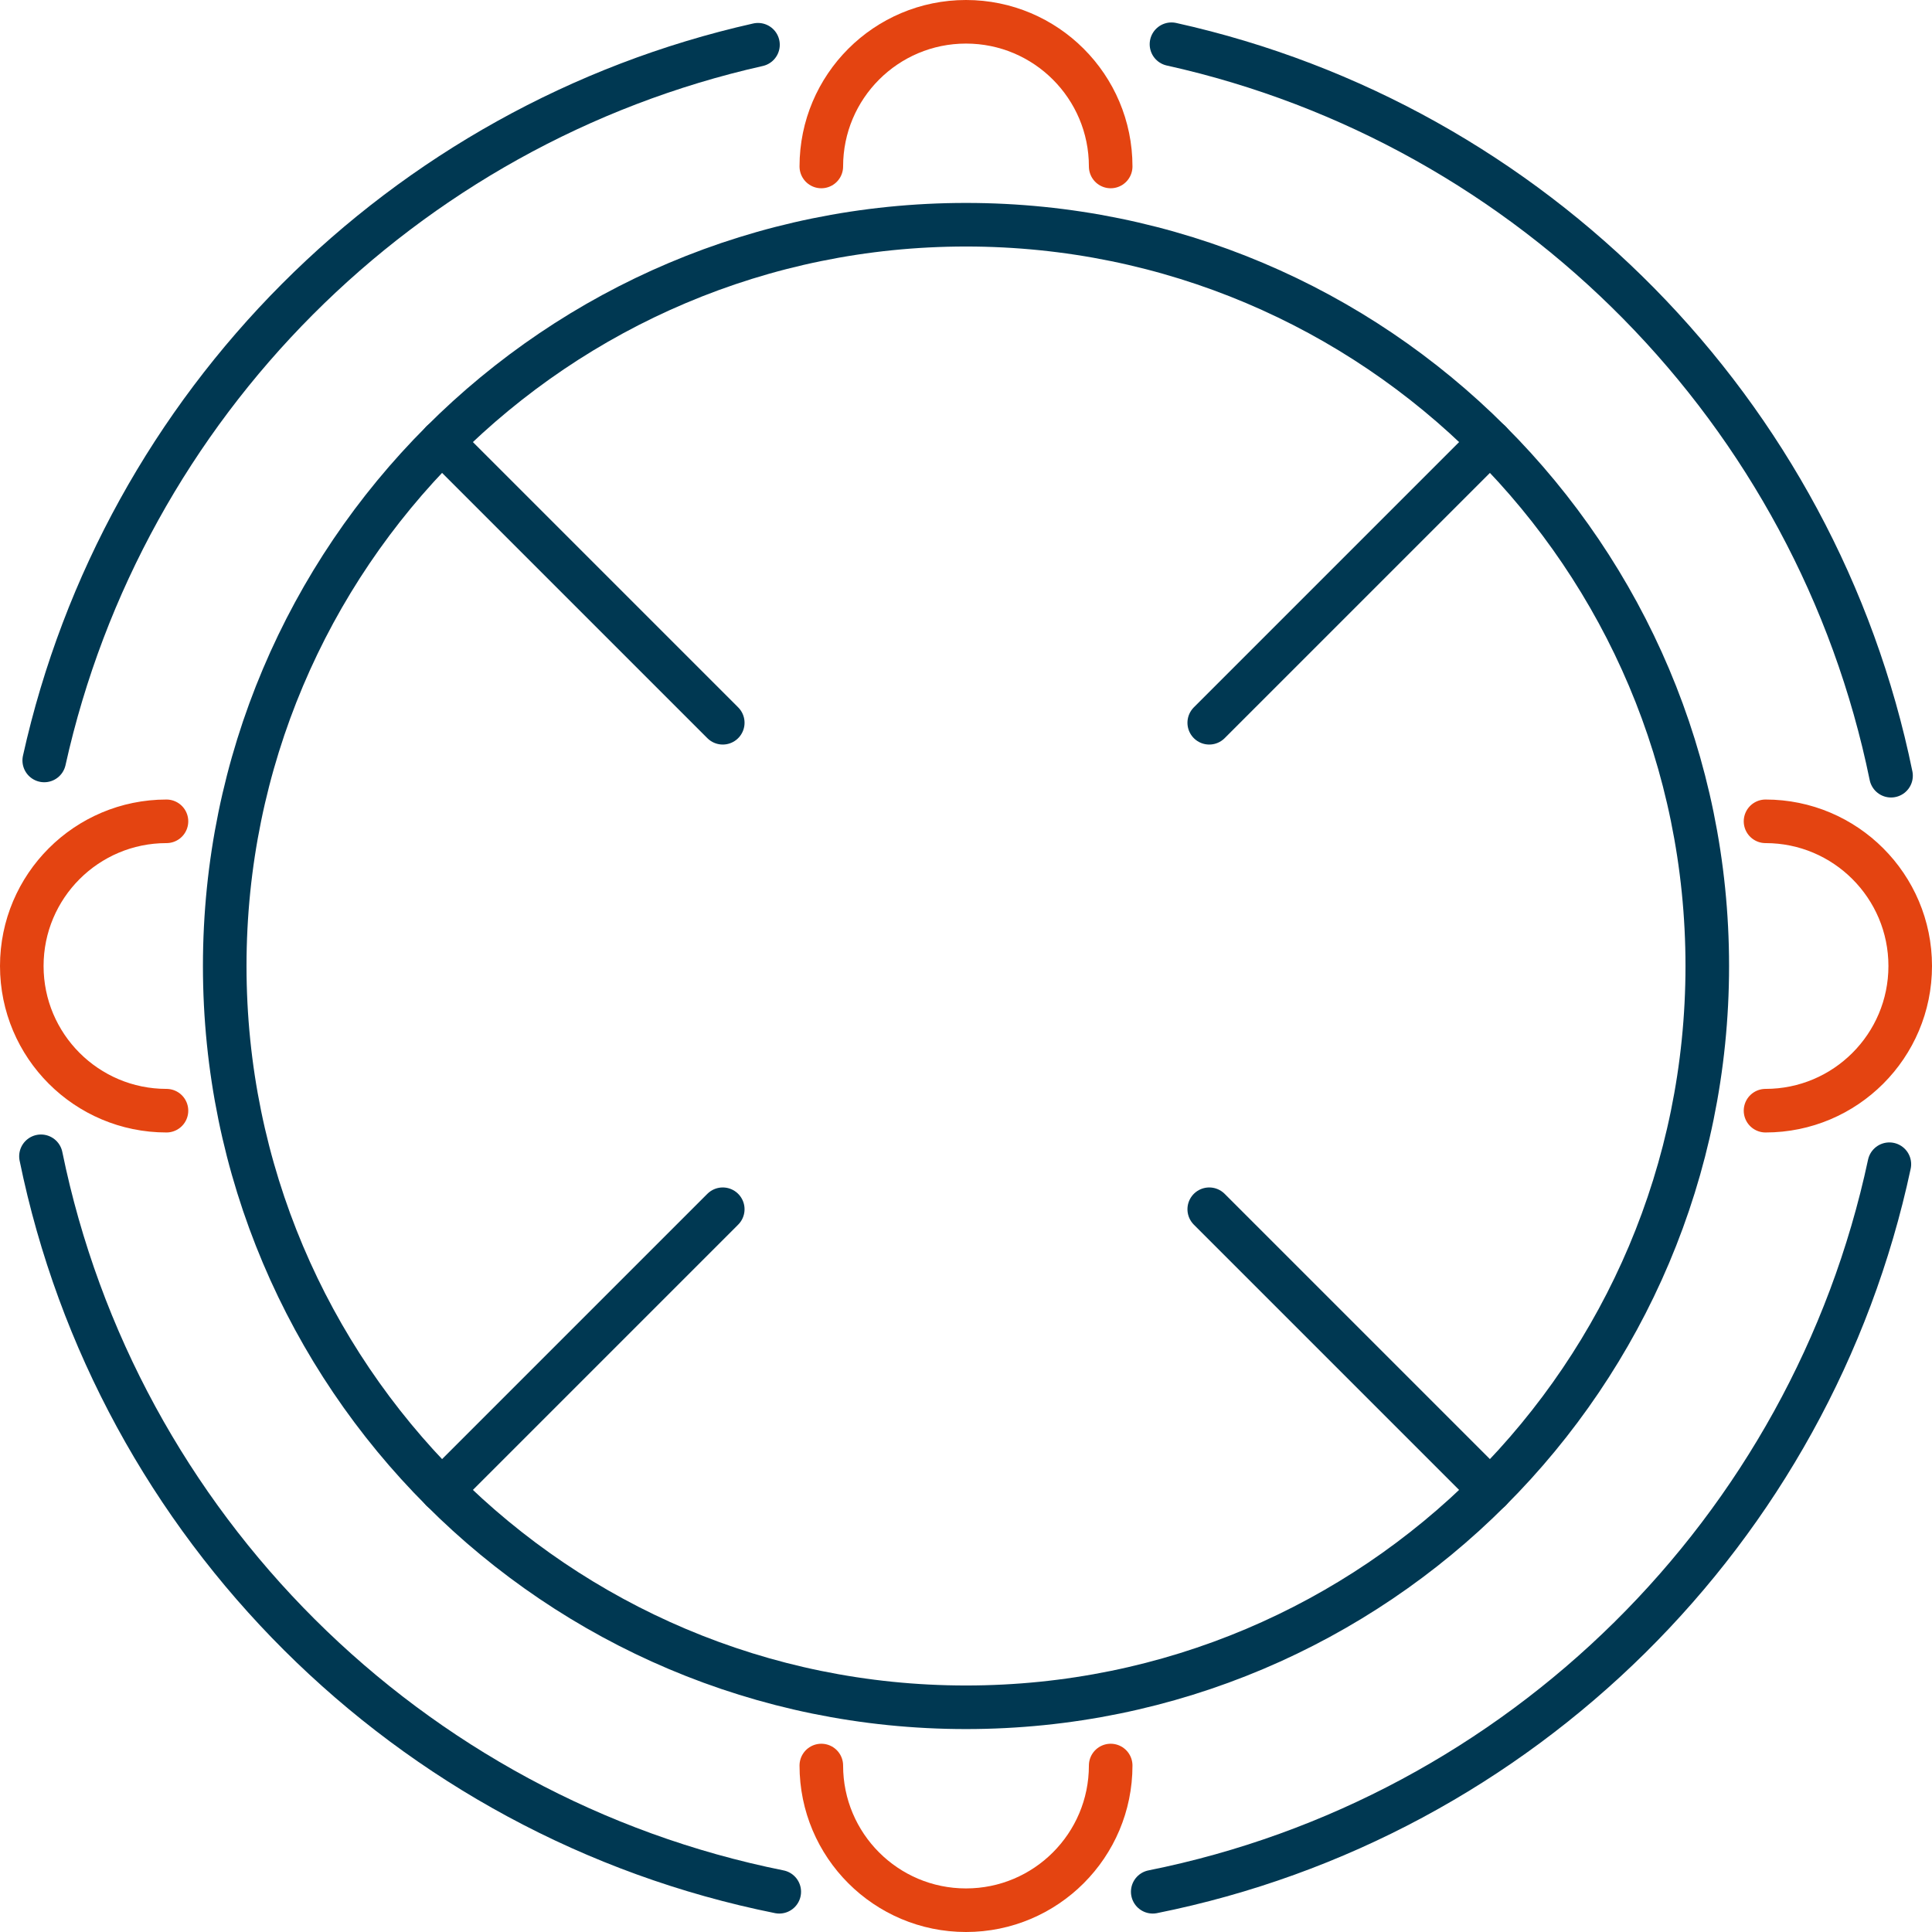
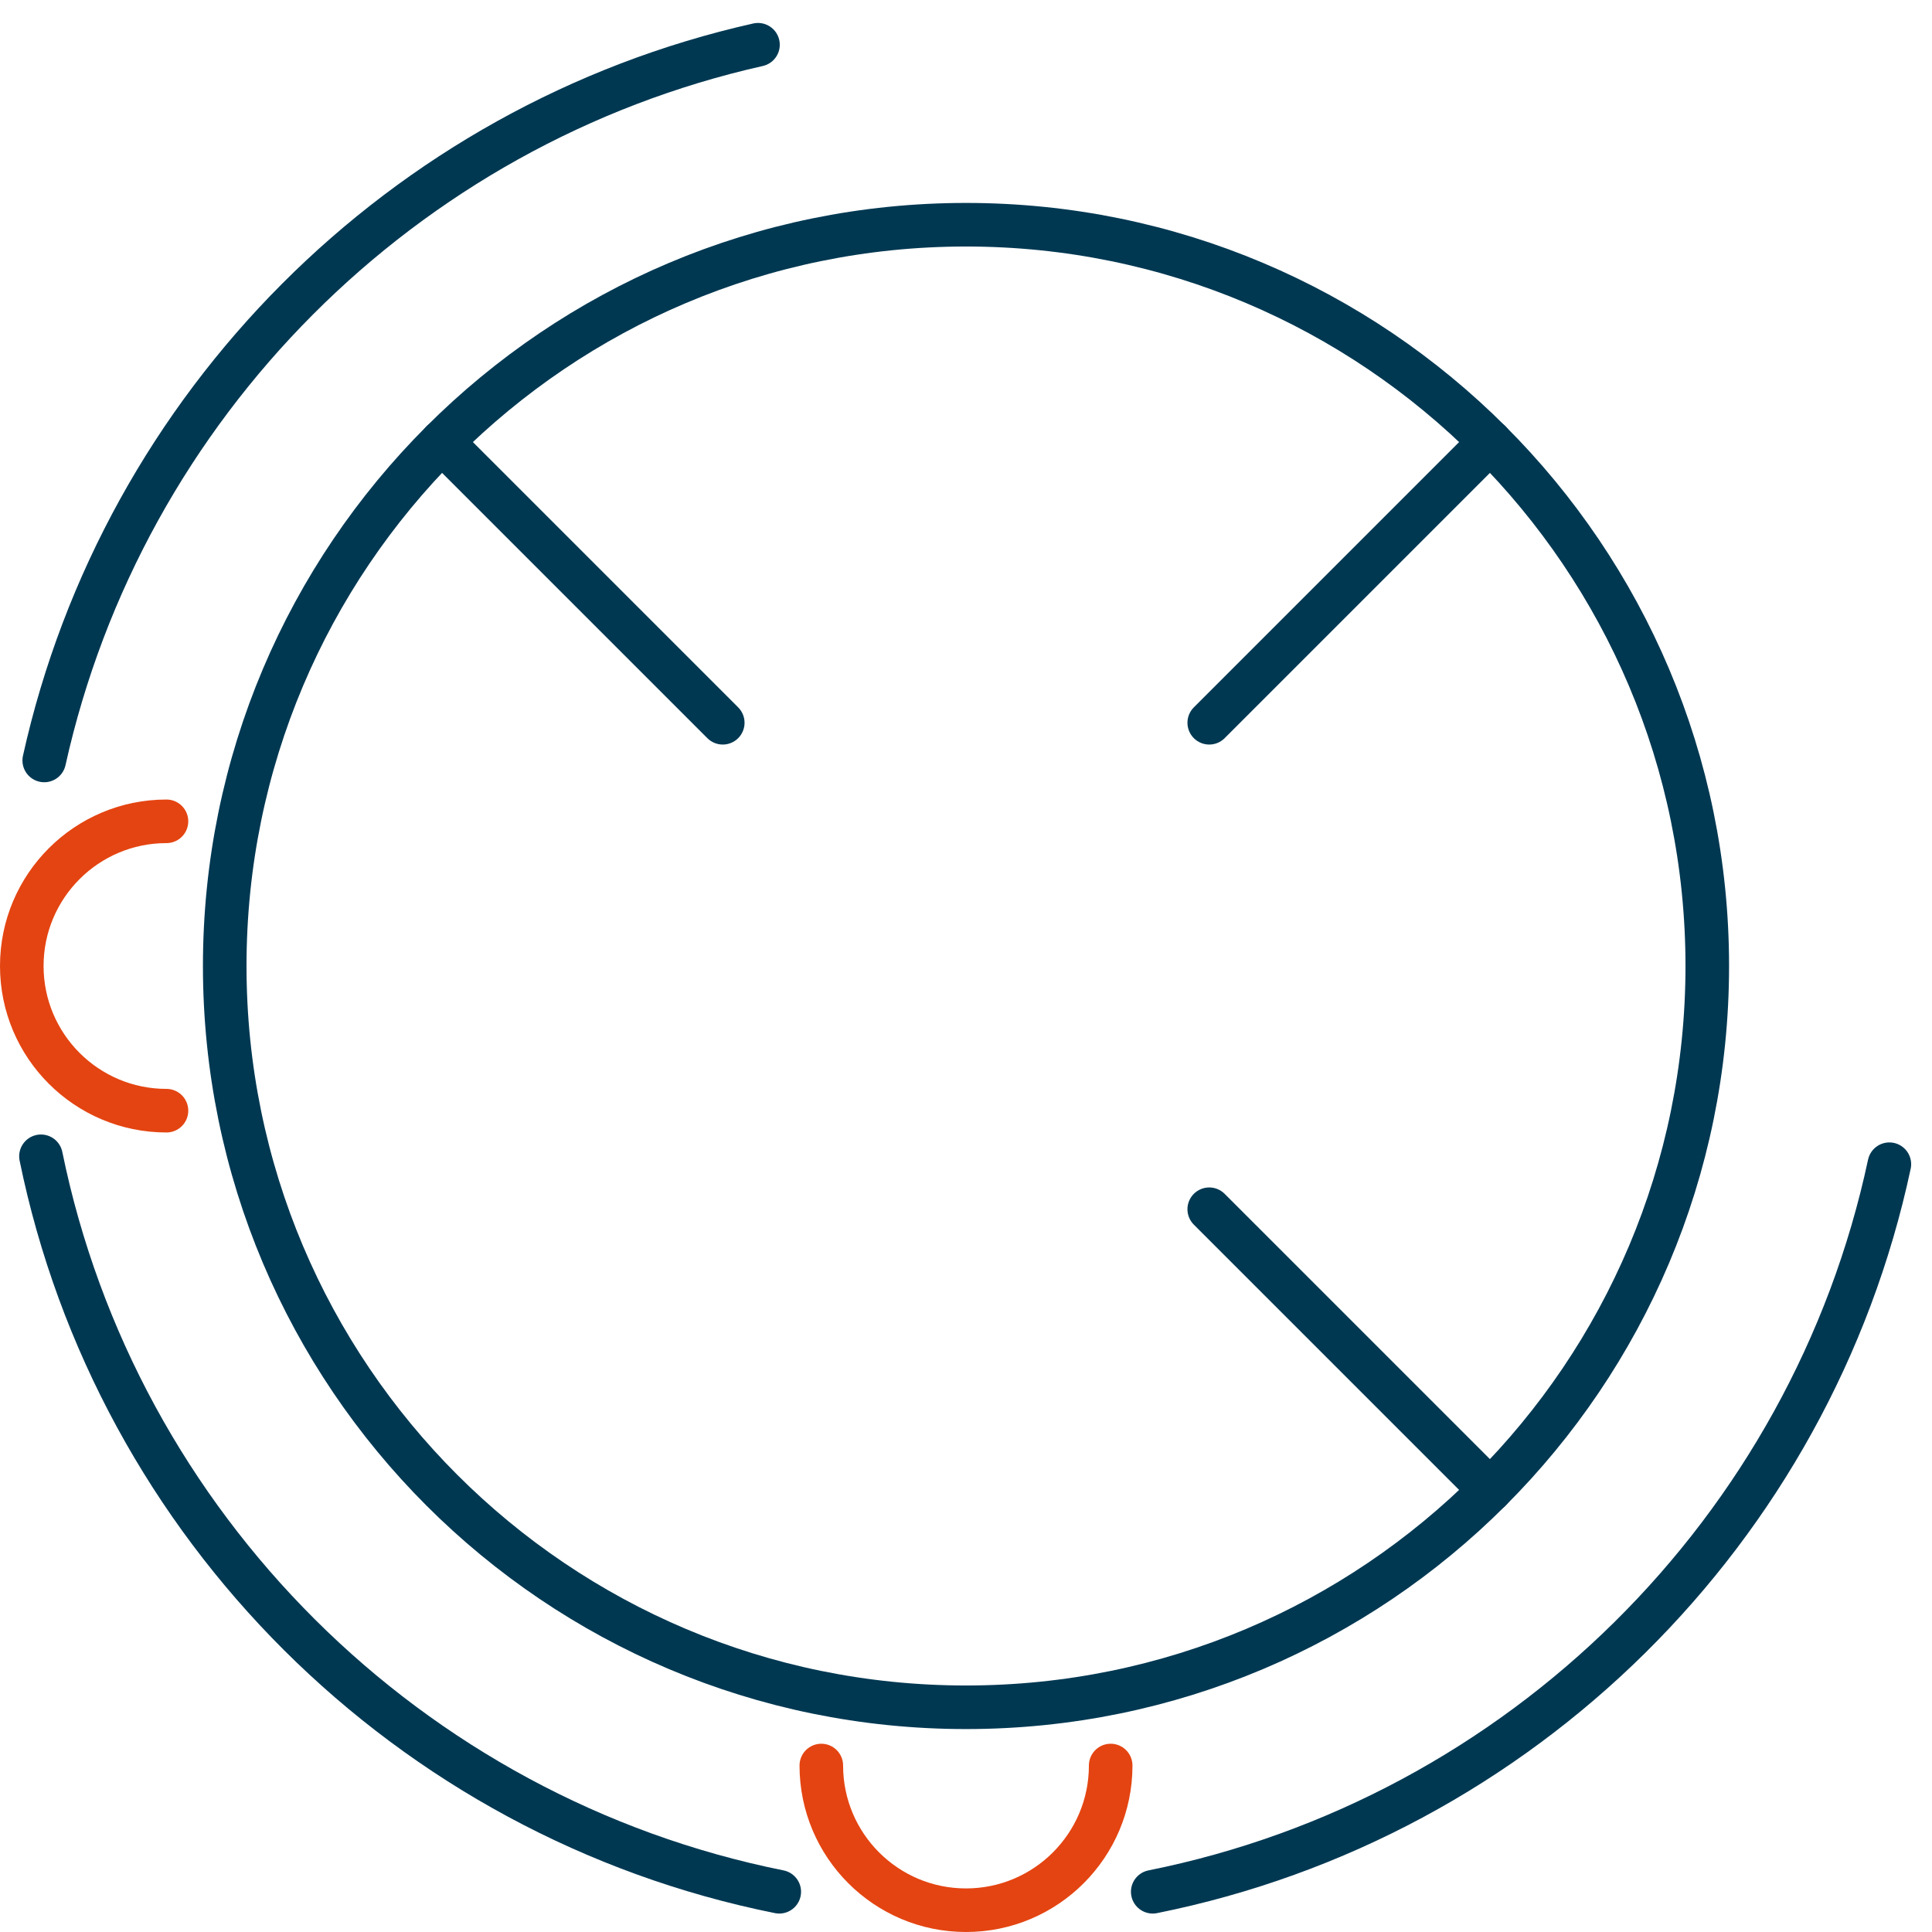
<svg xmlns="http://www.w3.org/2000/svg" viewBox="0 0 266 266" width="266" height="266">
  <style>
		tspan { white-space:pre }
		.shp0 { fill: none;stroke: #003852;stroke-linecap:round;stroke-linejoin:round;stroke-width: 6 } 
		.shp1 { fill: none;stroke: #e44411;stroke-linecap:round;stroke-linejoin:round;stroke-width: 6 } 
	</style>
  <g id="Режим изоляции">
    <g id="&lt;Group&gt;">
      <path id="&lt;Path&gt;" class="shp0" d="M235.06 133C235.06 76.63 189.37 30.94 133 30.94C76.63 30.94 30.94 76.63 30.94 133C30.94 189.37 76.63 235.06 133 235.06C189.37 235.06 235.06 189.37 235.06 133Z" />
      <path id="&lt;Path&gt;" class="shp0" d="M6.09 104.7C16.96 55.73 55.44 17.16 104.36 6.16" />
      <path id="&lt;Path&gt;" class="shp0" d="M107.29 260.46C56.28 250.22 16.06 210.14 5.64 159.2" />
      <path id="&lt;Path&gt;" class="shp0" d="M260.13 160.29C249.36 210.71 209.36 250.3 158.71 260.46" />
-       <path id="&lt;Path&gt;" class="shp0" d="M161.29 6.09C211.07 17.14 250.11 56.72 260.36 106.8" />
      <path id="&lt;Path&gt;" class="shp0" d="M166.49 99.51L205.17 60.83" />
      <path id="&lt;Path&gt;" class="shp0" d="M99.51 99.51L60.83 60.83" />
-       <path id="&lt;Path&gt;" class="shp0" d="M99.51 166.49L60.83 205.17" />
      <path id="&lt;Path&gt;" class="shp0" d="M166.49 166.49L205.17 205.17" />
-       <path id="&lt;Path&gt;" class="shp1" d="M113.08 22.92C113.08 11.92 122 3 133 3C144 3 152.92 11.92 152.92 22.92" />
      <path id="&lt;Path&gt;" class="shp1" d="M22.92 152.92C11.92 152.92 3 144 3 133C3 122 11.92 113.08 22.92 113.08" />
      <path id="&lt;Path&gt;" class="shp1" d="M152.92 243.08C152.92 254.08 144 263 133 263C122 263 113.08 254.08 113.08 243.08" />
-       <path id="&lt;Path&gt;" class="shp1" d="M243.08 113.08C254.08 113.08 263 122 263 133C263 144 254.08 152.92 243.08 152.92" />
    </g>
  </g>
</svg>